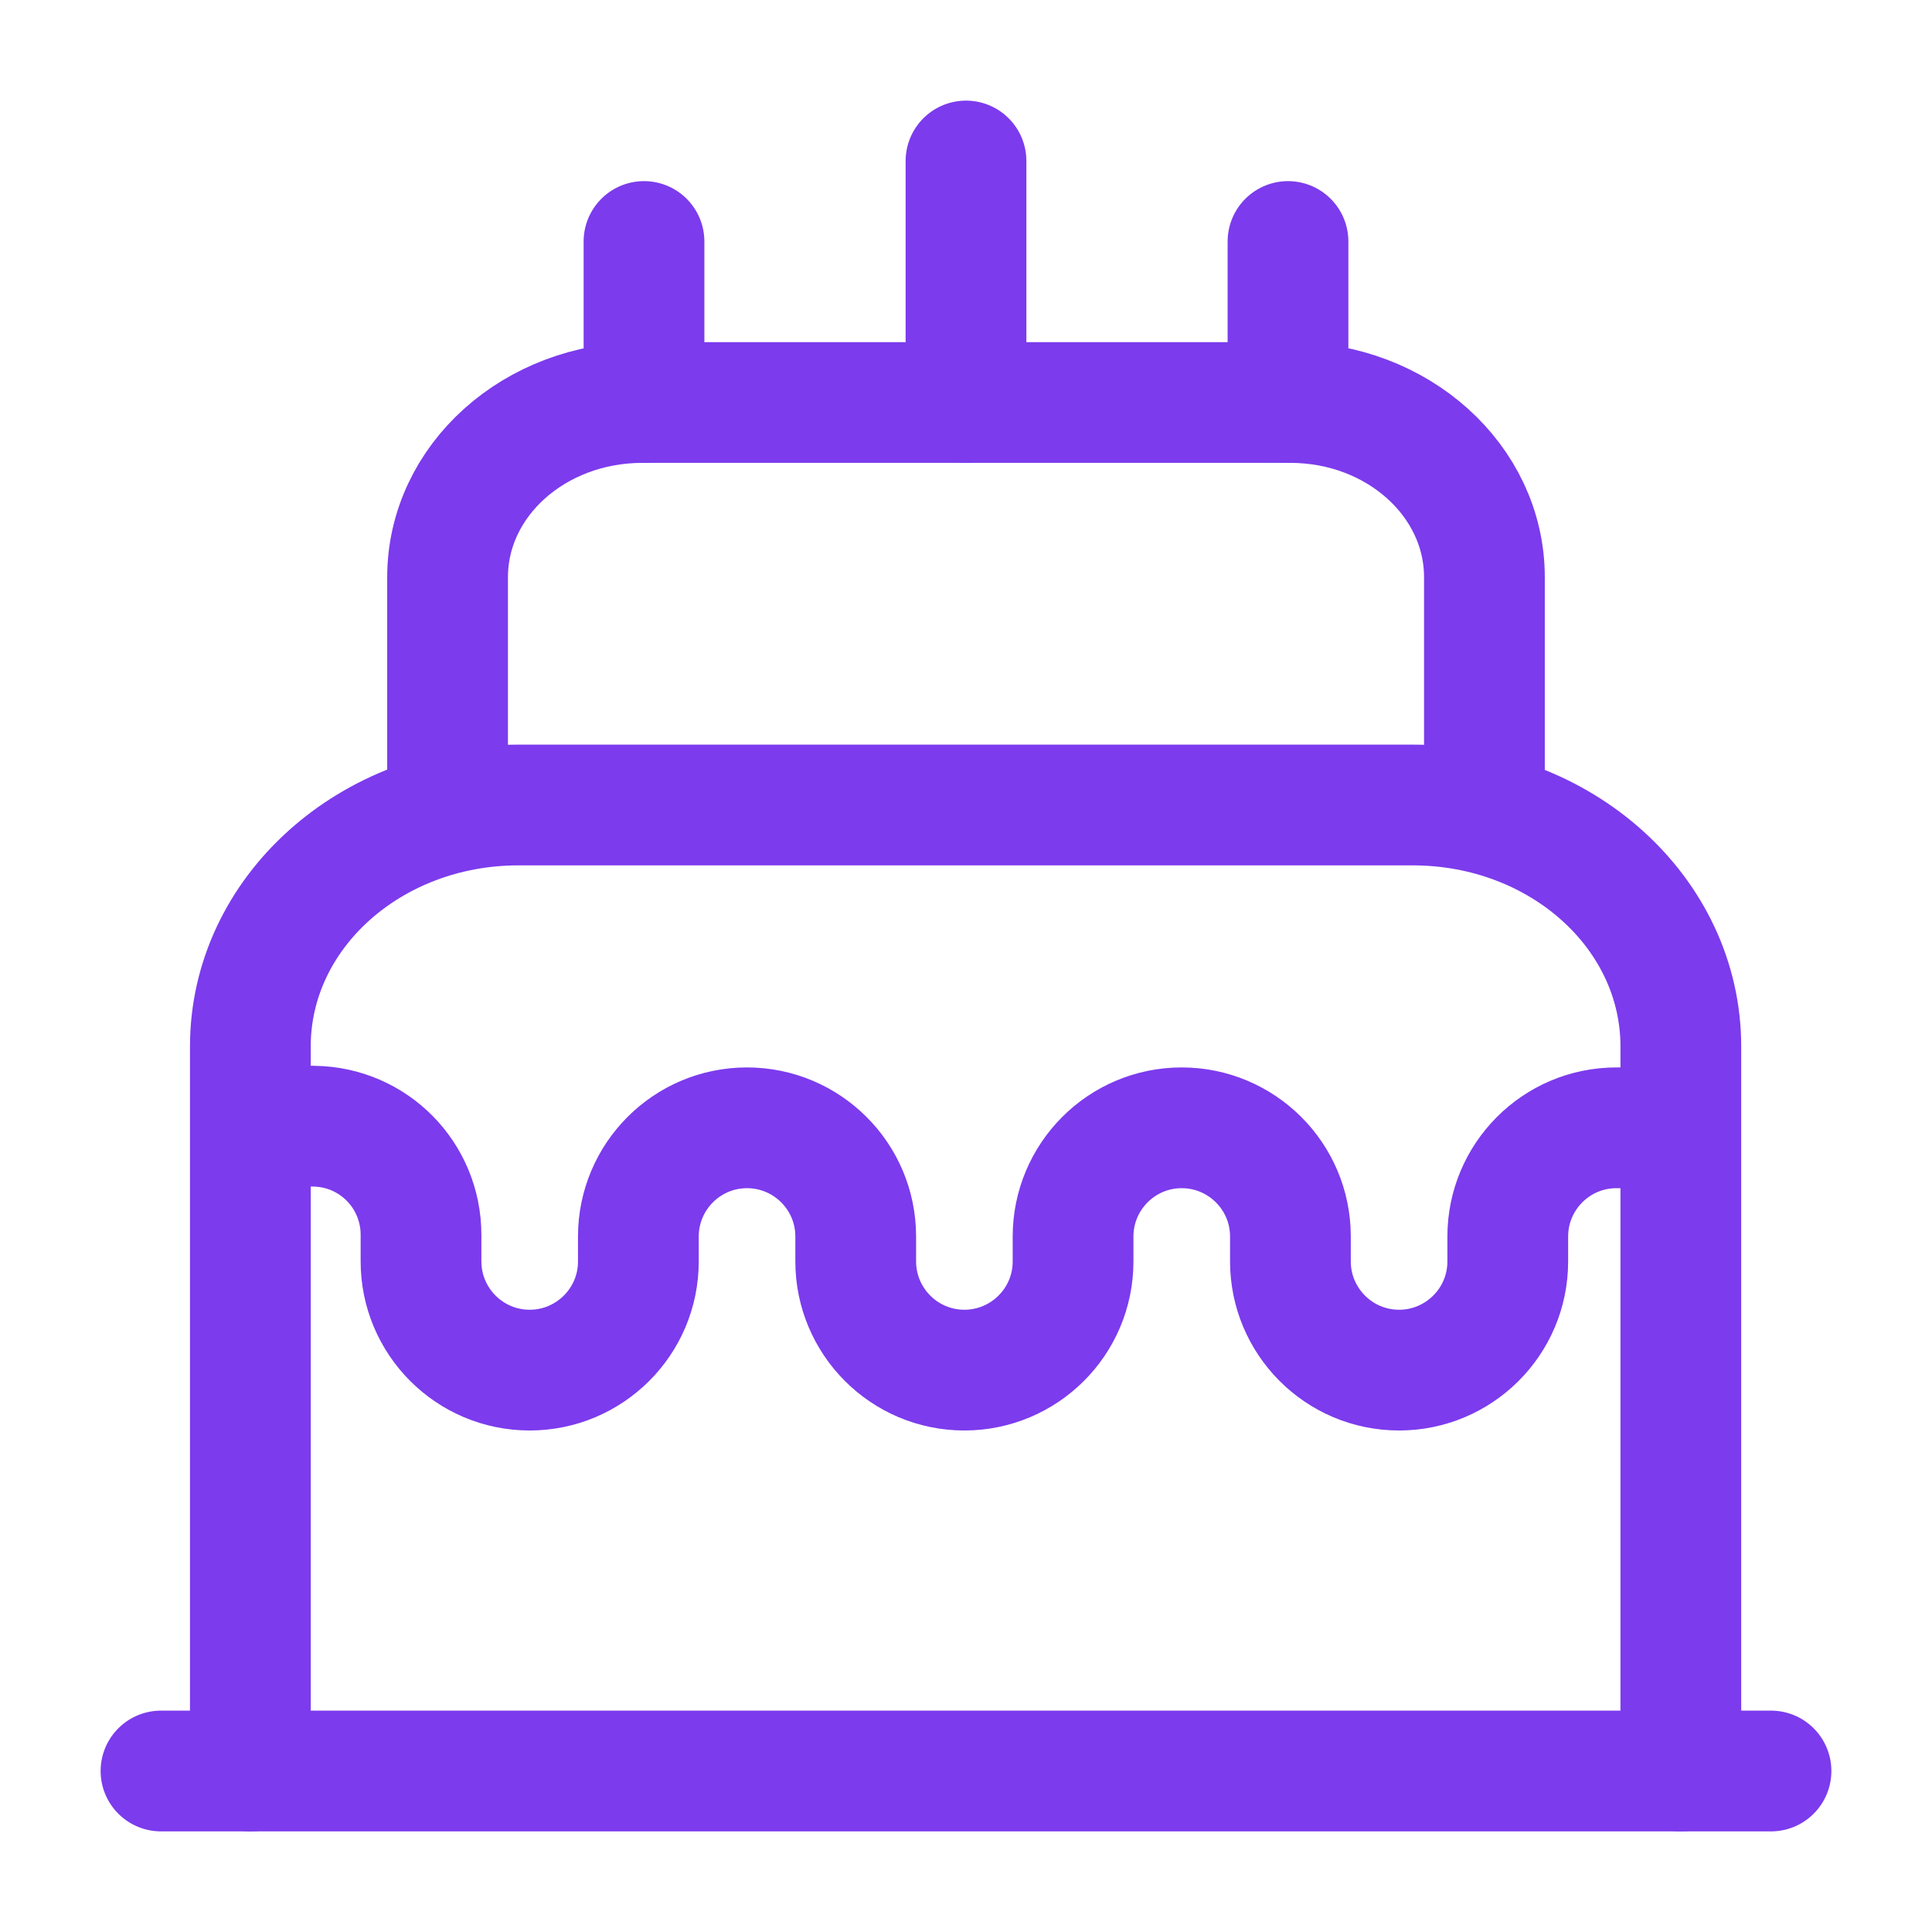
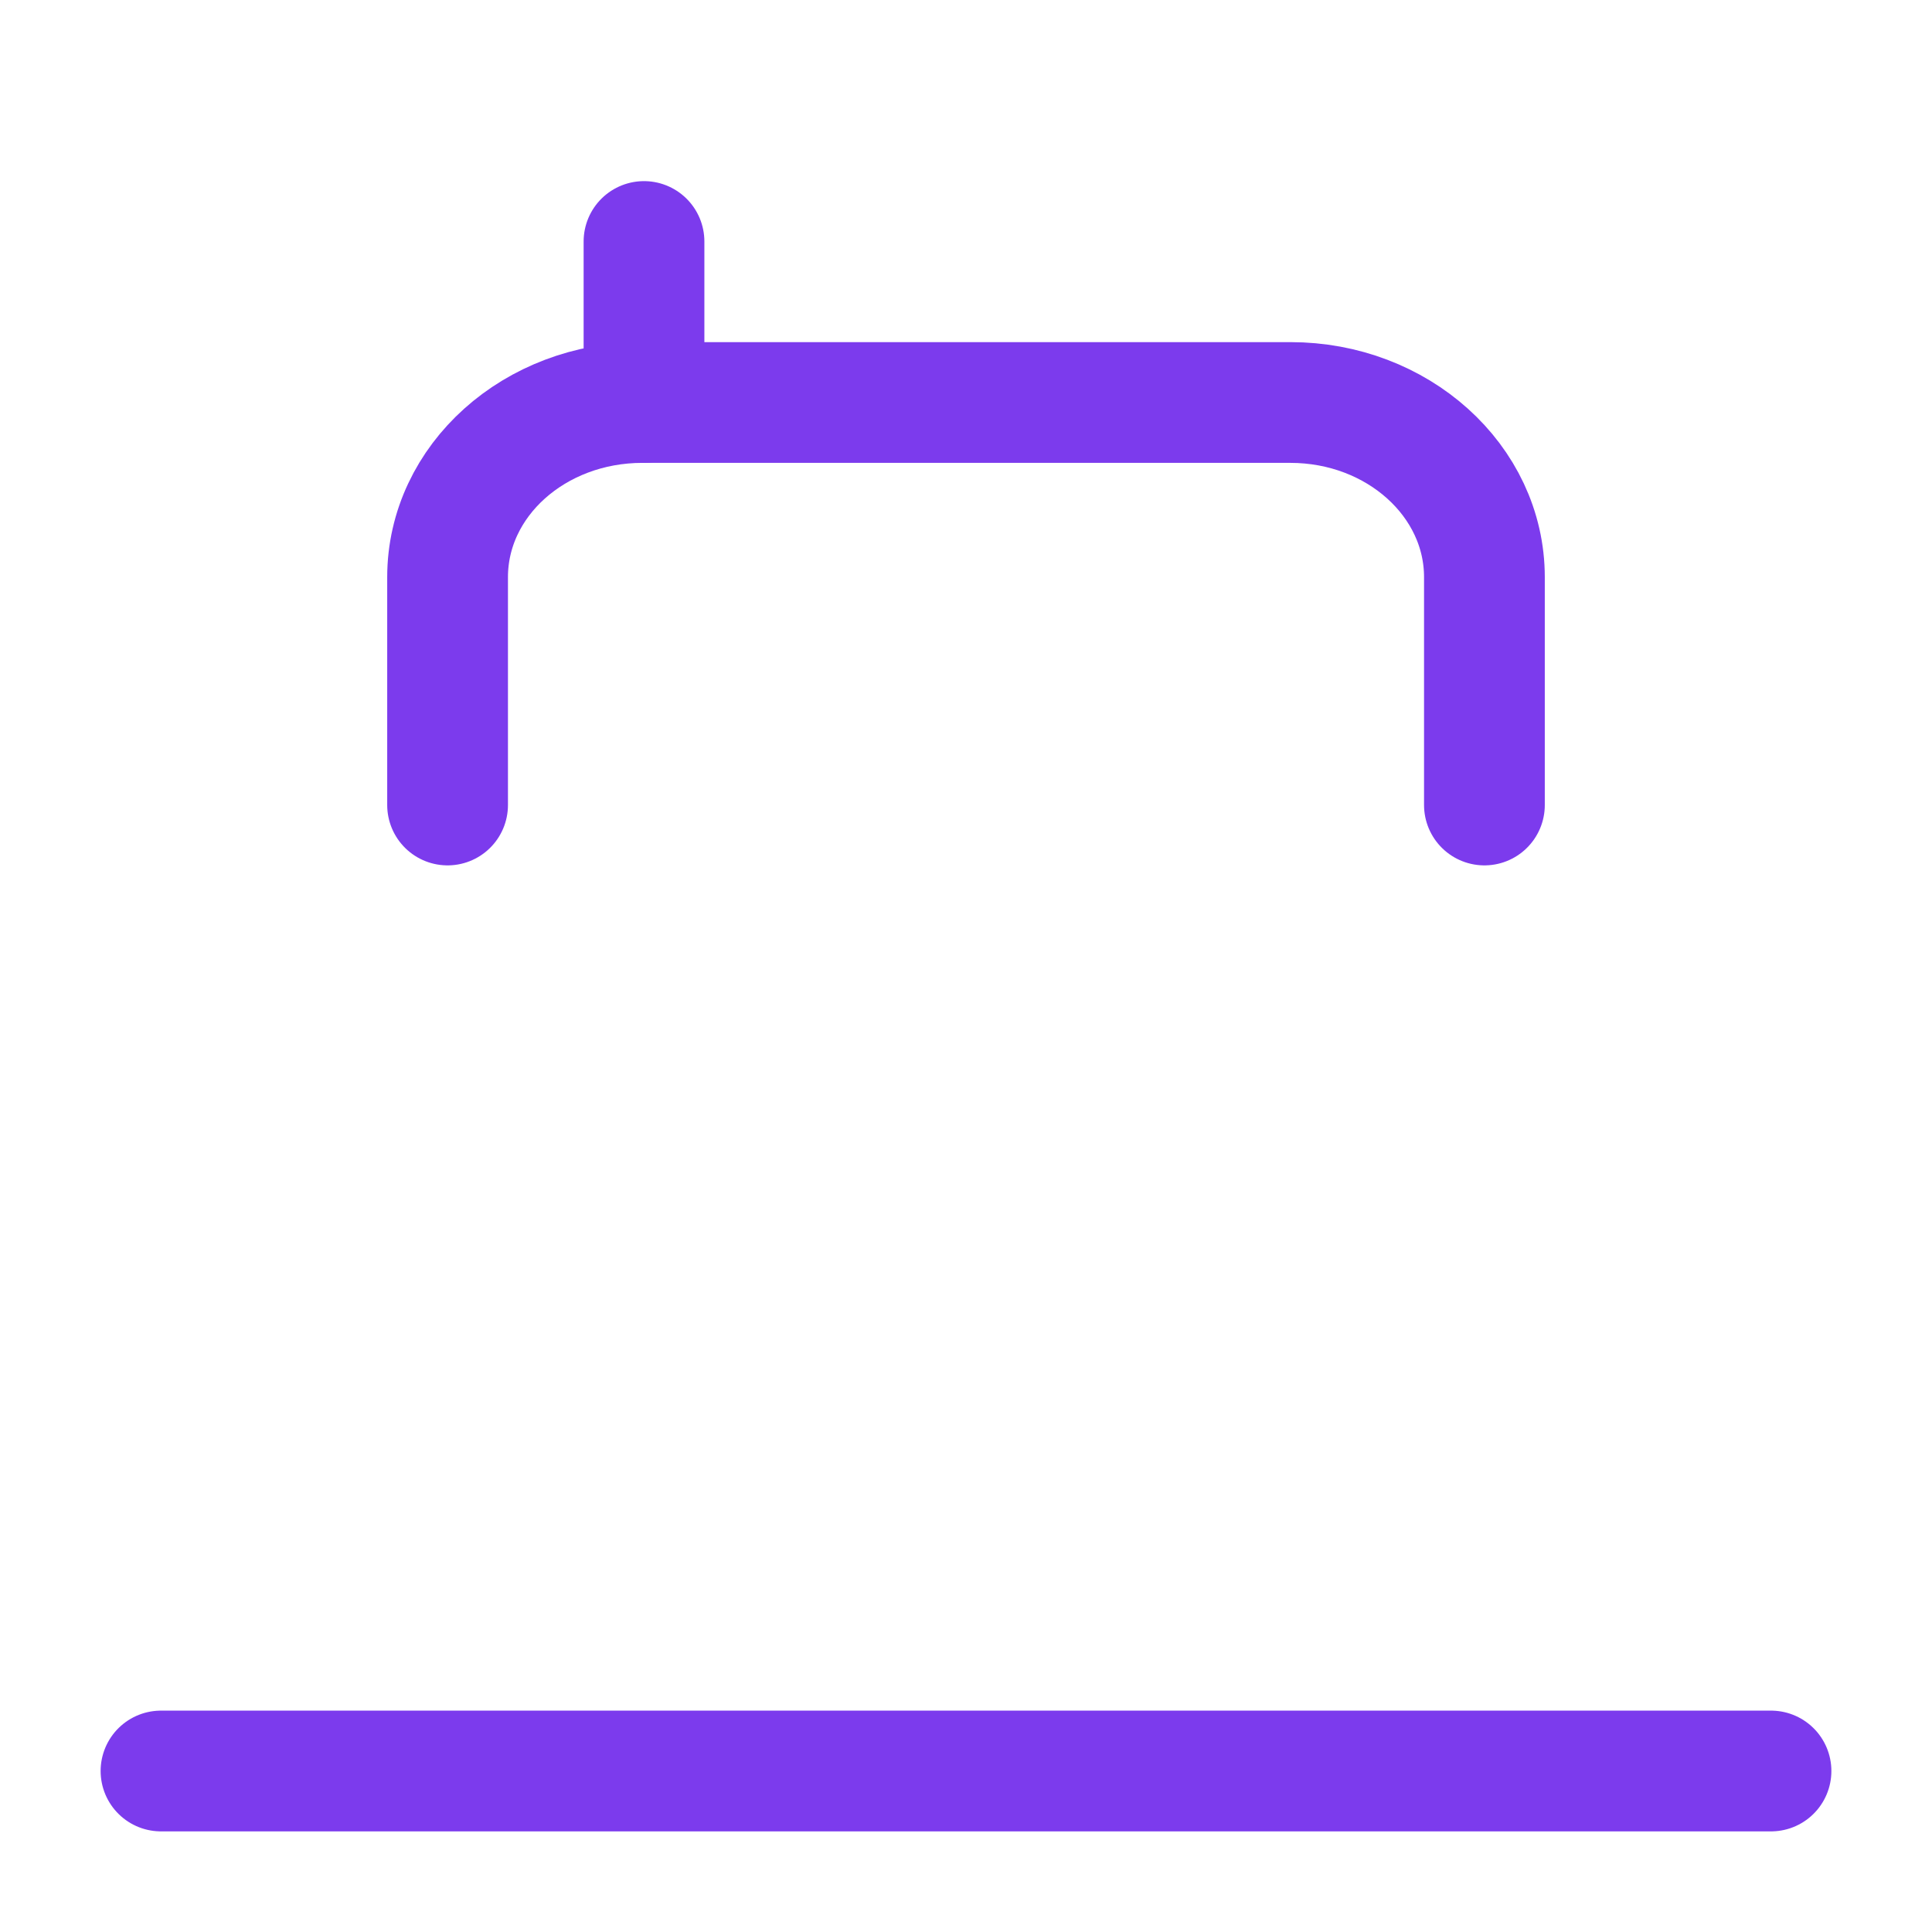
<svg xmlns="http://www.w3.org/2000/svg" fill="none" height="100%" overflow="visible" preserveAspectRatio="none" style="display: block;" viewBox="0 0 24 24" width="100%">
  <g id="vuesax/linear/cake">
    <g id="cake">
      <path d="M2 22H22" id="Vector" stroke="#7C3BED" stroke-linecap="round" stroke-width="1.5" />
-       <path d="M3.11 22V13C3.11 11.34 4.6 10 6.44 10H17.55C19.39 10 20.88 11.34 20.88 13V22" id="Vector_2" stroke="#7C3BED" stroke-linecap="round" stroke-width="1.5" />
      <path d="M5.56 10V7.17C5.56 5.97 6.64 5 7.98 5H16.03C17.36 5 18.44 5.97 18.44 7.17V10" id="Vector_3" stroke="#7C3BED" stroke-linecap="round" stroke-width="1.5" />
-       <path d="M3.53 13.98L3.9 13.99C4.64 14 5.23 14.6 5.23 15.34V15.67C5.23 16.41 5.83 17.02 6.58 17.02C7.32 17.02 7.93 16.42 7.93 15.67V15.36C7.93 14.62 8.53 14.01 9.28 14.01C10.02 14.01 10.63 14.61 10.63 15.36V15.67C10.63 16.41 11.23 17.02 11.98 17.02C12.72 17.02 13.33 16.42 13.33 15.67V15.36C13.33 14.62 13.93 14.01 14.68 14.01C15.42 14.01 16.03 14.61 16.03 15.36V15.67C16.03 16.41 16.63 17.02 17.38 17.02C18.12 17.02 18.73 16.42 18.73 15.67V15.36C18.73 14.62 19.33 14.01 20.08 14.01H20.53" id="Vector_4" stroke="#7C3BED" stroke-linecap="round" stroke-width="1.5" />
      <path d="M8 5V3" id="Vector_5" stroke="#7C3BED" stroke-linecap="round" stroke-width="1.5" />
-       <path d="M16 5V3" id="Vector_6" stroke="#7C3BED" stroke-linecap="round" stroke-width="1.5" />
-       <path d="M12 5V2" id="Vector_7" stroke="#7C3BED" stroke-linecap="round" stroke-width="1.5" />
      <g id="Vector_8" opacity="0">
</g>
    </g>
  </g>
</svg>